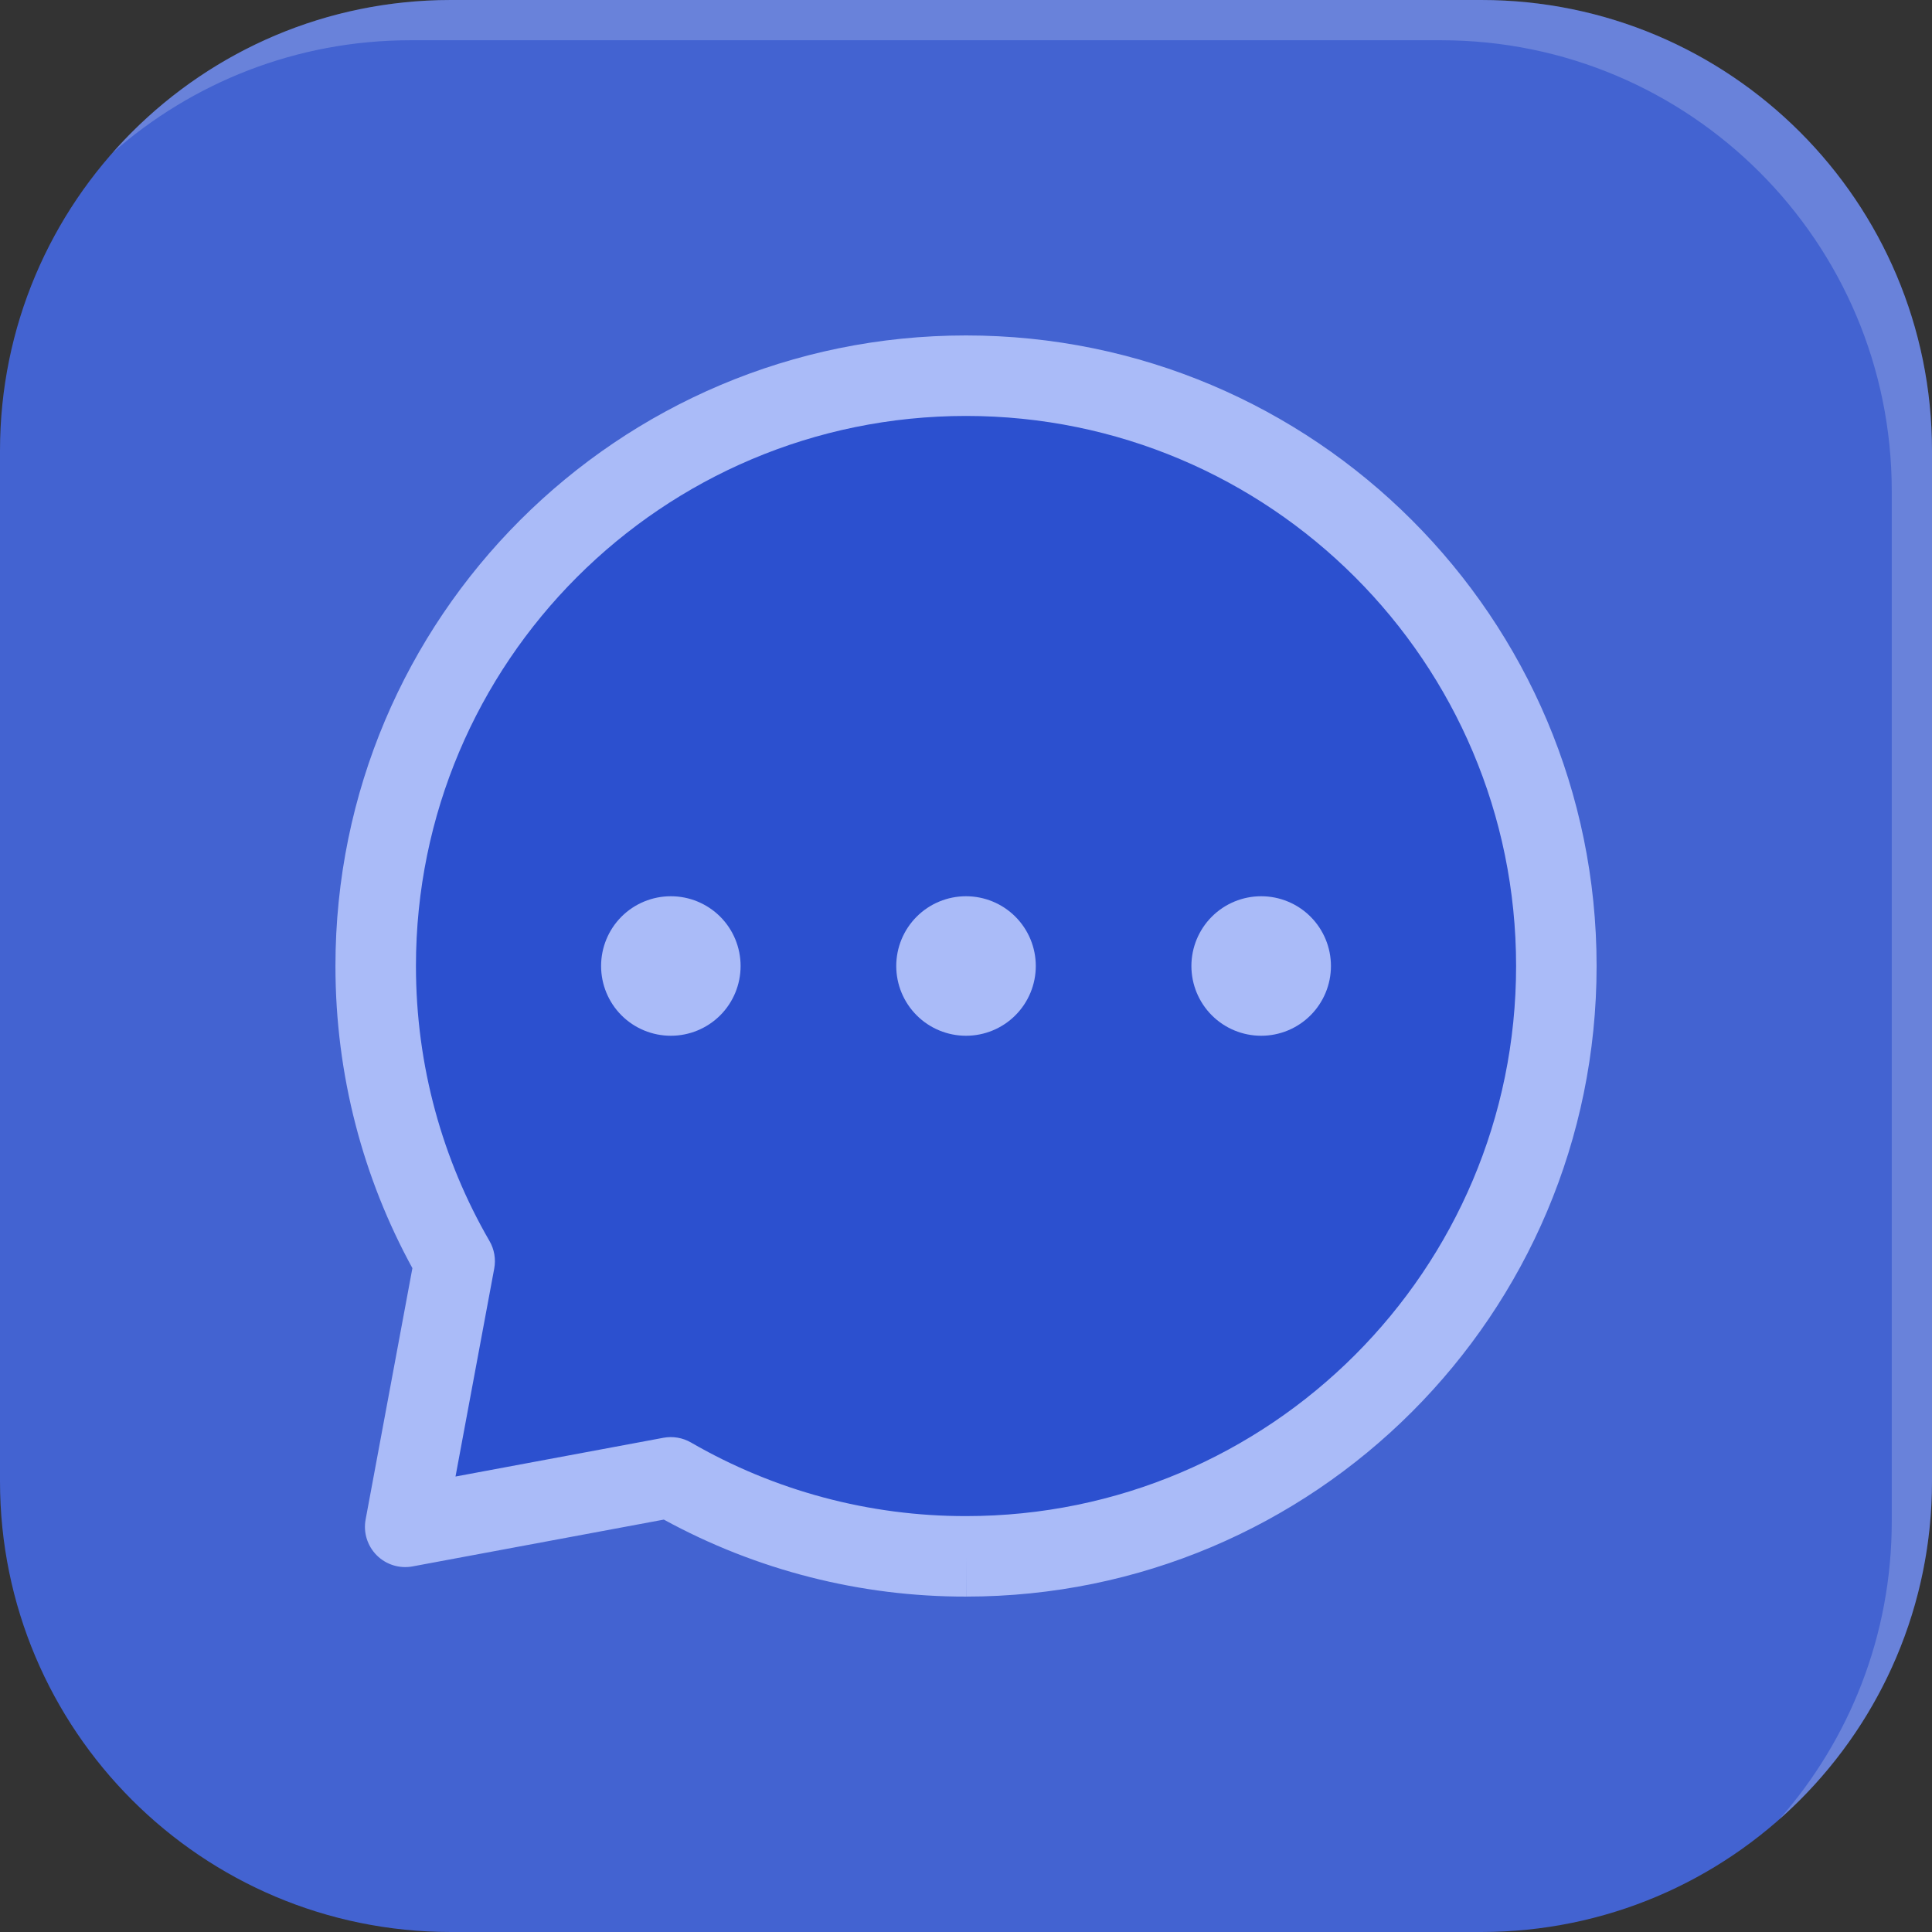
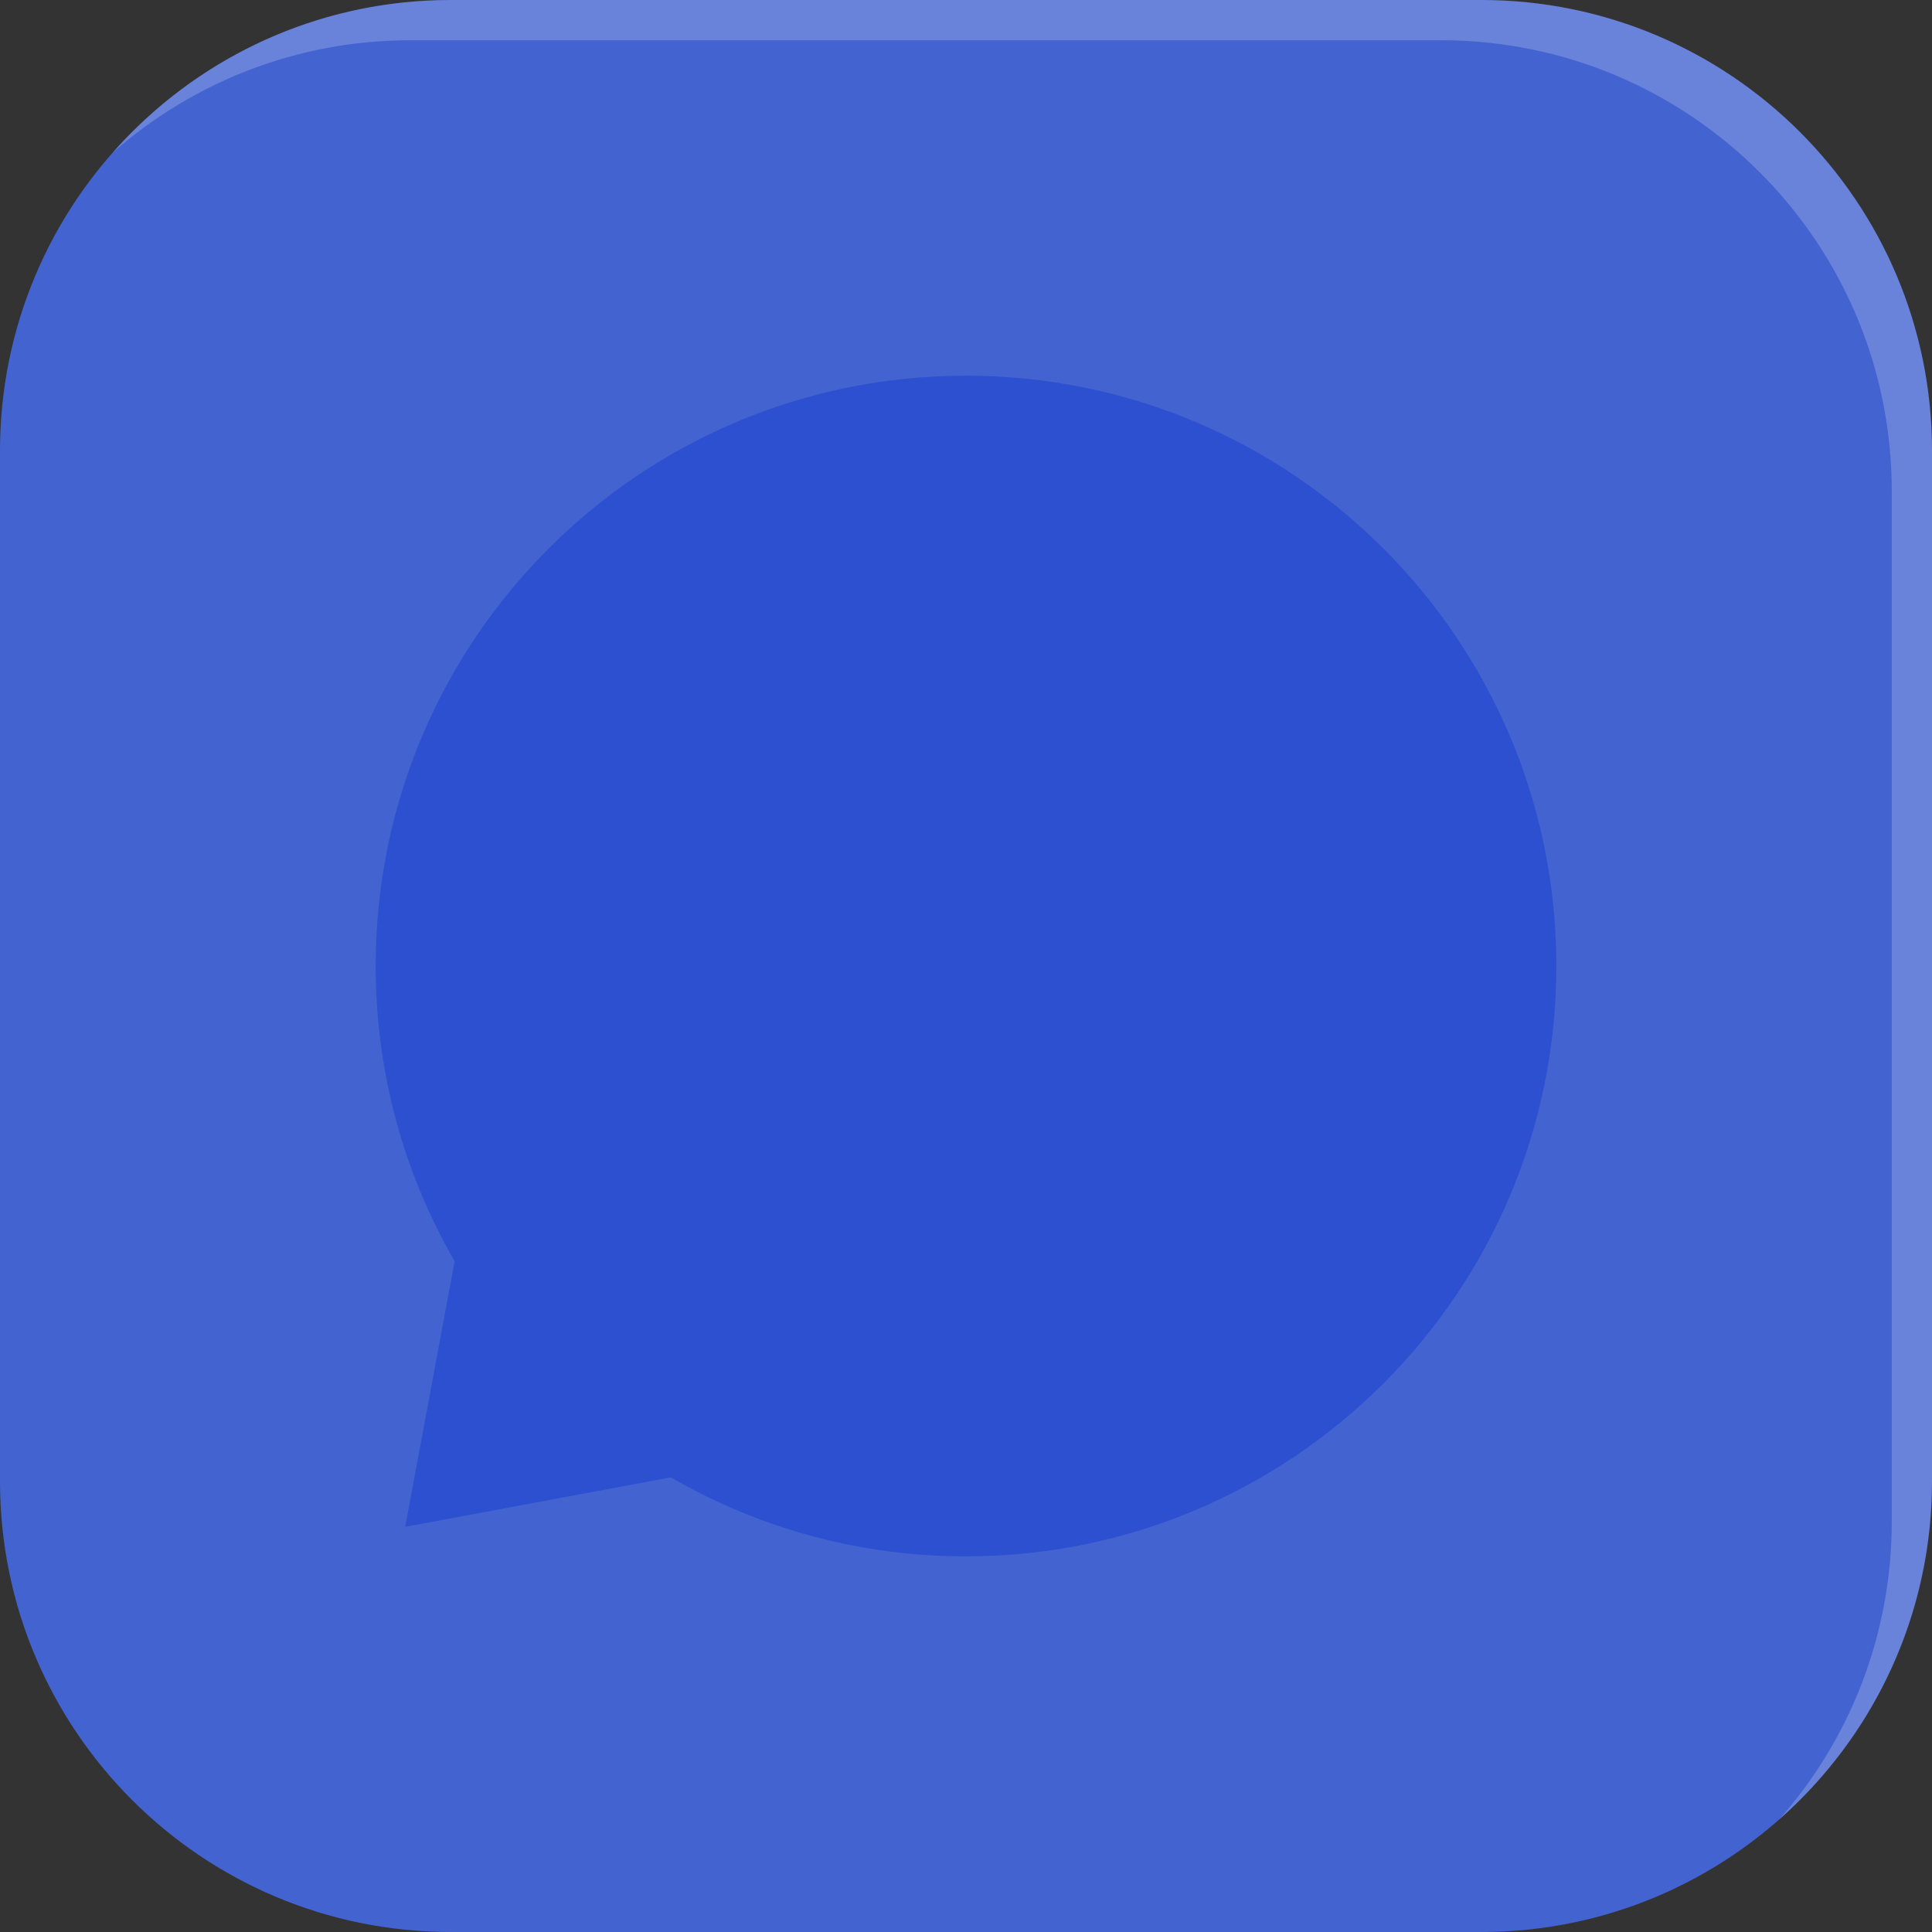
<svg xmlns="http://www.w3.org/2000/svg" width="48" height="48" viewBox="0 0 48 48" fill="none">
  <rect x="0" y="0" width="48" height="48" fill="#333333" stroke="none" />
  <path d="M0 11.2C0 5.014 5.014 0 11.2 0H36.8C42.986 0 48 5.014 48 11.2V36.8C48 42.986 42.986 48 36.8 48H11.2C5.014 48 0 42.986 0 36.8V11.2Z" fill="#486FF8" fill-opacity="0.8" />
  <path d="M24 38.667C32.101 38.667 38.667 32.101 38.667 24C38.667 15.9 32.101 9.334 24 9.334C15.9 9.334 9.334 15.9 9.334 24C9.334 26.671 10.048 29.177 11.296 31.334L10.067 37.934L16.667 36.704C18.895 37.994 21.425 38.671 24 38.667Z" fill="#2C50CF" />
-   <path fill-rule="evenodd" clip-rule="evenodd" d="M8.334 24C8.334 15.348 15.348 8.334 24 8.334C32.653 8.334 39.667 15.348 39.667 24C39.667 32.653 32.653 39.666 24.001 39.667C21.375 39.671 18.793 39.012 16.493 37.754L10.25 38.917C9.926 38.977 9.593 38.874 9.36 38.641C9.127 38.407 9.023 38.075 9.084 37.75L10.246 31.507C9.026 29.278 8.334 26.717 8.334 24ZM24.001 39.667C24.001 39.667 24 39.667 24 39.667V38.667L24.002 39.667C24.001 39.667 24.001 39.667 24.001 39.667ZM24 10.334C16.452 10.334 10.334 16.452 10.334 24C10.334 26.491 10.999 28.825 12.161 30.832C12.281 31.039 12.323 31.282 12.279 31.517L11.317 36.684L16.484 35.721C16.718 35.678 16.961 35.719 17.168 35.839C19.244 37.04 21.6 37.67 23.999 37.667L24 37.667C31.548 37.667 37.667 31.548 37.667 24C37.667 16.452 31.548 10.334 24 10.334Z" fill="#AABBF8" />
-   <path fill-rule="evenodd" clip-rule="evenodd" d="M15.441 22.774C15.766 22.449 16.207 22.267 16.667 22.267C17.127 22.267 17.567 22.449 17.893 22.774C18.218 23.099 18.4 23.54 18.4 24C18.4 24.46 18.218 24.901 17.893 25.226C17.567 25.551 17.127 25.733 16.667 25.733C16.207 25.733 15.766 25.551 15.441 25.226C15.116 24.901 14.934 24.46 14.934 24C14.934 23.54 15.116 23.099 15.441 22.774ZM22.775 22.774C23.1 22.449 23.541 22.267 24 22.267C24.46 22.267 24.901 22.449 25.226 22.774C25.551 23.099 25.734 23.54 25.734 24C25.734 24.46 25.551 24.901 25.226 25.226C24.901 25.551 24.46 25.733 24 25.733C23.541 25.733 23.1 25.551 22.775 25.226C22.45 24.901 22.267 24.46 22.267 24C22.267 23.54 22.45 23.099 22.775 22.774ZM30.108 22.774C30.433 22.449 30.874 22.267 31.334 22.267C31.793 22.267 32.234 22.449 32.559 22.774C32.884 23.099 33.067 23.54 33.067 24C33.067 24.46 32.884 24.901 32.559 25.226C32.234 25.551 31.793 25.733 31.334 25.733C30.874 25.733 30.433 25.551 30.108 25.226C29.783 24.901 29.6 24.46 29.6 24C29.6 23.54 29.783 23.099 30.108 22.774Z" fill="#AABBF8" />
  <path d="M2.796 3.796C4.77 2.056 7.361 1 10.2 1H35.8C41.985 1 47 6.014 47 12.2V37.8C47 40.638 45.944 43.23 44.204 45.204C46.531 43.152 48 40.147 48 36.8V11.2C48 5.014 42.985 0 36.8 0H11.2C7.853 0 4.848 1.468 2.796 3.796Z" fill="white" fill-opacity="0.2" />
</svg>